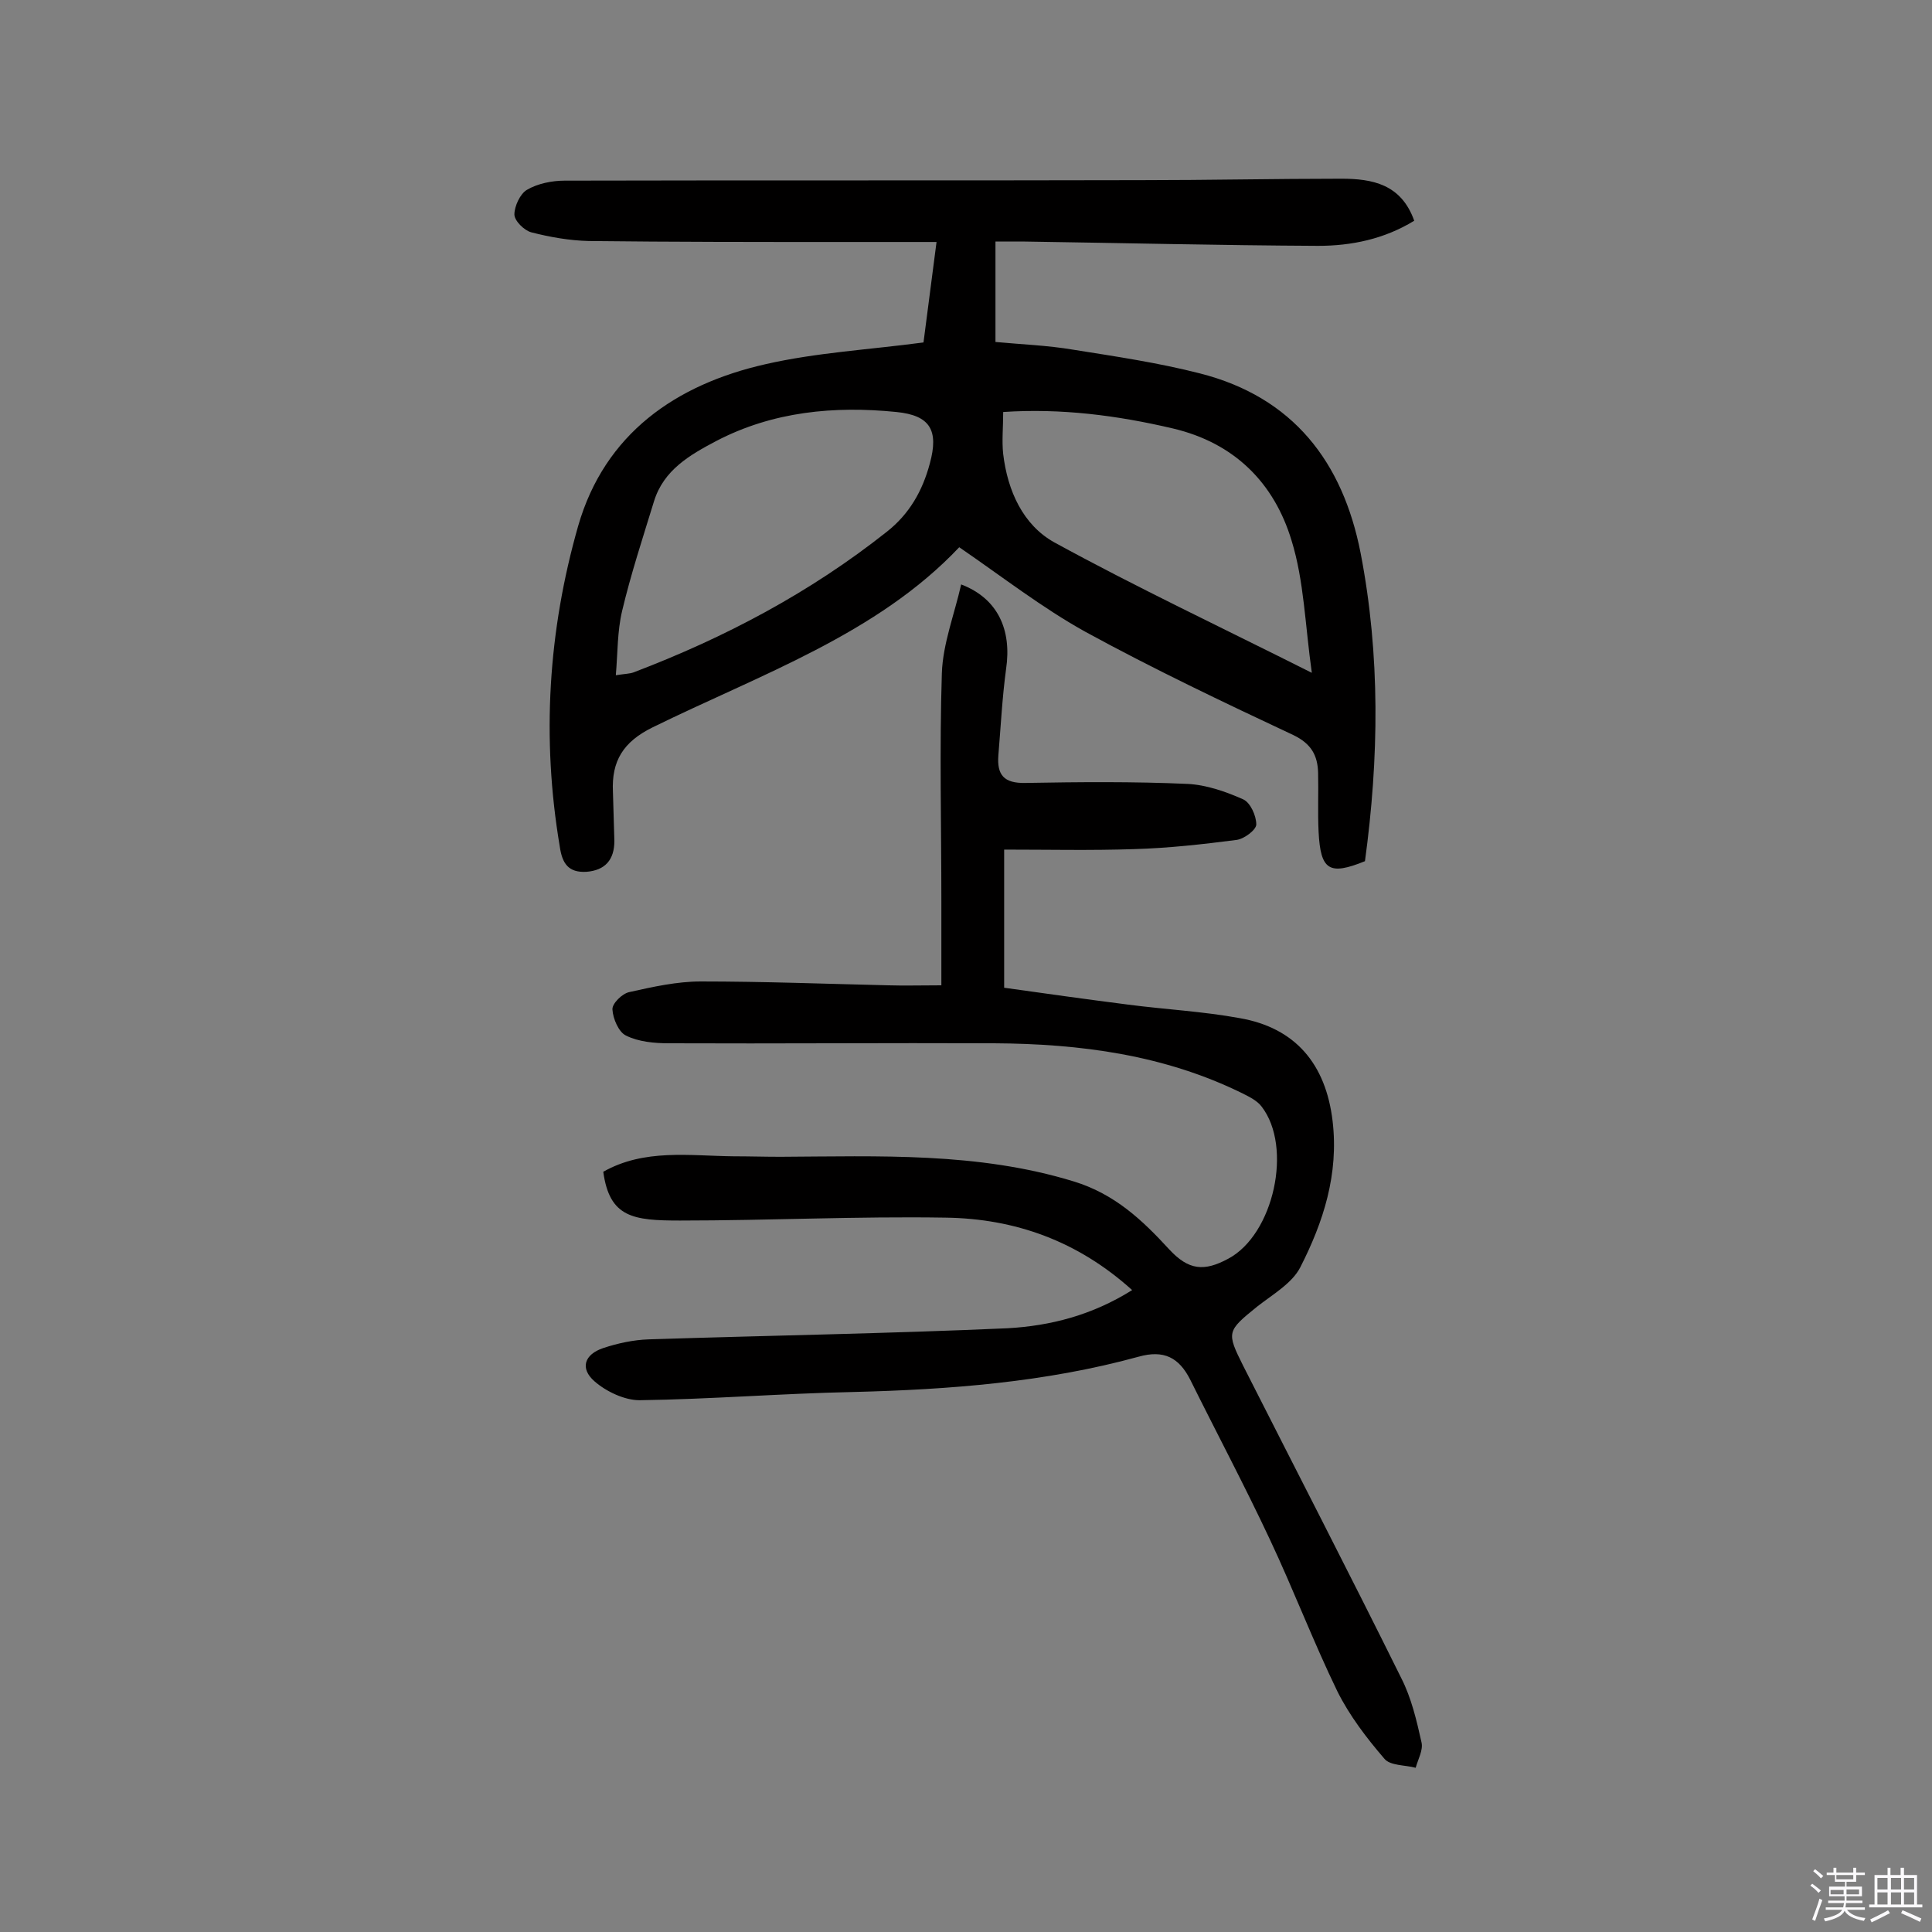
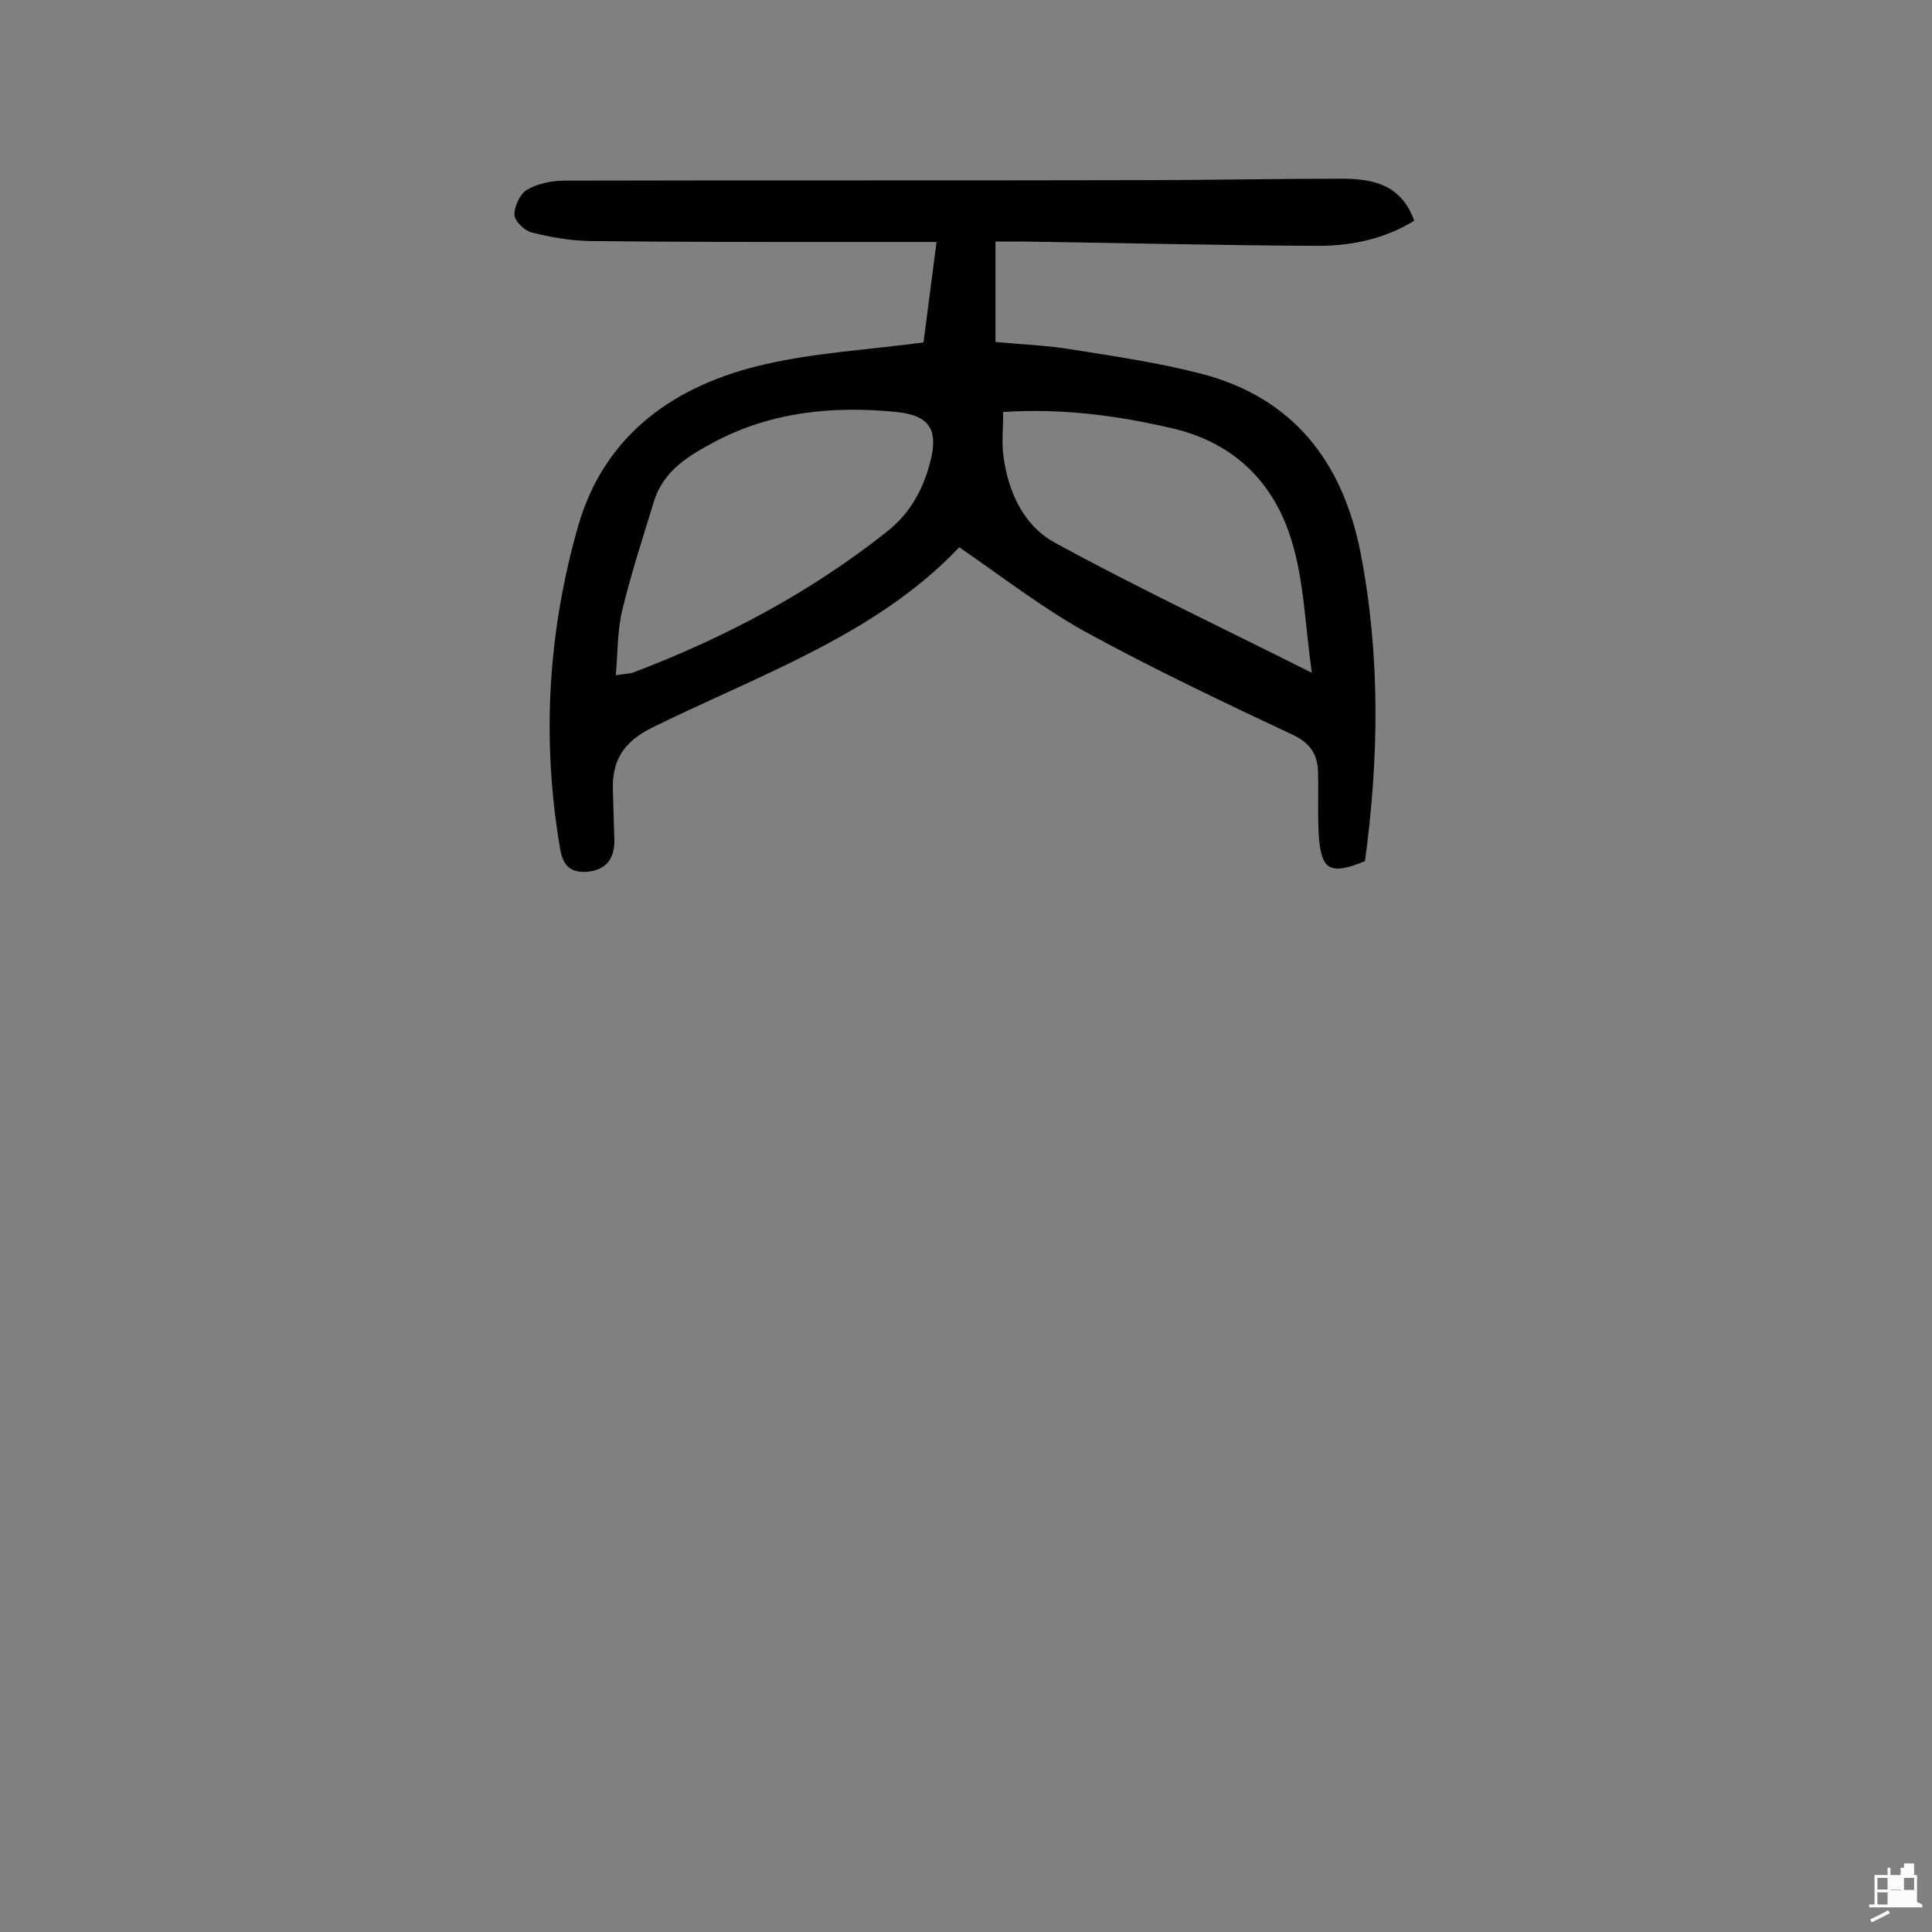
<svg xmlns="http://www.w3.org/2000/svg" enable-background="new 0 0 400 400" viewBox="0 0 400 400">
  <rect x="0" y="0" width="400" height="400" fill="#808080" stroke="none" />
-   <path d="m374.8 390.4.4-.4c.7.5 1.3 1 1.8 1.4l-.5.5c-.5-.6-1.1-1.1-1.7-1.5zm1 7.3-.6-.3c.5-1.4 1.1-2.8 1.5-4.3.2.1.4.2.6.3-.5 1.3-1 2.8-1.5 4.3zm-.4-10.3.4-.4c.4.3 1 .8 1.7 1.4l-.5.5c-.4-.5-1-1-1.6-1.5zm2.5.3h1.7v-1h.6v1h3.5v-1h.6v1h1.8v.5h-1.8v1.4h-2v1h3.2v2h-3.2v.9h3.3v.5h-3.4c0 .3-.1.6-.1.9h4v.5h-3.7c.7.9 1.9 1.5 3.8 1.7-.1.2-.2.4-.3.6-2.1-.4-3.5-1.1-4-2.1-.4 1-1.8 1.7-4 2.2-.1-.2-.2-.4-.3-.6 2.1-.4 3.4-1 3.8-1.8h-3.4v-.5h3.6c.1-.3.1-.6.2-.9h-3.3v-.5h3.4c0-.3 0-.6 0-.9h-3.2v-2h3.3v-1h-2.1v-1.4h-1.7v-.5zm1.1 3.5v1h2.7c0-.3 0-.4 0-.4 0-.1 0-.2 0-.2 0-.1 0-.2 0-.3h-2.7zm1.2-3v.9h3.5v-.9zm4.7 3h-2.6v.6.4h2.6z" fill="#fbfafc" />
-   <path d="m393.6 386.7h.6v1.5h2.7v6.1h1.1v.6h-11v-.6h1.1v-6.1h2.7v-1.5h.6v1.5h2.1v-1.5zm-2.7 8.8.4.6c-1.2.6-2.5 1.3-3.8 1.9-.1-.2-.2-.4-.3-.6 1.2-.6 2.5-1.2 3.7-1.9zm-2.2-6.7v2.4h2.1v-2.4zm0 3v2.5h2.1v-2.5zm2.8-3v2.4h2.1v-2.4zm0 3v2.5h2.1v-2.5zm6 6.1c-1.4-.7-2.7-1.3-3.9-1.8l.3-.6c1.5.6 2.7 1.2 3.9 1.7zm-1.2-9.1h-2.1v2.4h2.1zm-2.1 3v2.5h2.1v-2.5z" fill="#fbfafc" />
+   <path d="m393.6 386.7h.6v1.5h2.7v6.1h1.1v.6h-11v-.6h1.1v-6.1h2.7v-1.5h.6v1.5h2.1v-1.5zm-2.7 8.8.4.6c-1.2.6-2.5 1.3-3.8 1.9-.1-.2-.2-.4-.3-.6 1.2-.6 2.5-1.2 3.7-1.9zm-2.2-6.7v2.4h2.1v-2.4zm0 3v2.5h2.1v-2.5zm2.8-3v2.4h2.1v-2.4zv2.5h2.1v-2.5zm6 6.1c-1.4-.7-2.7-1.3-3.9-1.8l.3-.6c1.5.6 2.7 1.2 3.9 1.7zm-1.2-9.1h-2.1v2.4h2.1zm-2.1 3v2.5h2.1v-2.5z" fill="#fbfafc" />
  <g fill="#010000">
    <path d="m282.6 178.3c-7.4 3-9.2 1.9-9.6-6.1-.2-4 0-8.1-.1-12.2-.1-3.6-1.4-6-5.1-7.8-14.5-6.8-29-13.7-43.1-21.4-9-5-17.2-11.4-26.1-17.5-17 18-41.1 26.3-63.5 37.3-6.1 3-8.5 7-8.2 13.3.1 3.4.2 6.8.3 10.2 0 3.9-1.9 6.1-5.8 6.4-3.7.2-5-1.7-5.5-5.2-3.8-22.5-2.4-44.7 3.8-66.4 5.5-19.1 20.2-29.3 38.8-33.5 10.5-2.4 21.4-3 32.7-4.5.8-6.2 1.7-13 2.7-20.8-7.1 0-13.7 0-20.3 0-17.2 0-34.4 0-51.7-.2-4-.1-8-.8-11.9-1.8-1.5-.4-3.5-2.4-3.5-3.7 0-1.7 1.2-4.3 2.6-5.1 2.2-1.3 5.2-1.9 7.8-1.9 39.8-.1 79.6 0 119.4-.1 13.8 0 27.6-.3 41.4-.3 6.4 0 12.4 1.1 15.1 8.7-6.2 3.8-13 5.2-19.9 5.2-20.4-.1-40.9-.6-61.3-.9-1.7 0-3.5 0-5.5 0v20.8c5.3.5 10.8.7 16.1 1.6 8.8 1.4 17.6 2.7 26.2 4.9 19.3 4.9 29.6 18.3 33.3 37.2 4.1 21.2 3.8 42.5.9 63.8zm-155.1-38.5c1.9-.3 2.9-.3 3.7-.6 18.9-7.2 36.5-16.5 52.4-29.1 4.7-3.7 7.4-8.5 8.9-14.1 1.9-6.9.1-10-6.9-10.7-12.9-1.3-25.6-.1-37.3 6-5.5 2.9-10.9 6-12.9 12.5-2.3 7.5-4.8 15.1-6.6 22.7-1 4.2-.9 8.6-1.3 13.3zm144.1-.5c-1.4-9.9-1.6-19-4.2-27.4-3.6-11.9-11.8-20.2-24.6-23.2-11.5-2.7-23.1-4.2-35.1-3.4 0 3.2-.3 6 0 8.7.9 7.6 4.1 14.7 10.6 18.3 17 9.3 34.6 17.6 53.3 27z" />
-     <path d="m234.4 267.1c-11.3-10.2-24.3-14.8-38.6-15-18.3-.3-36.7.6-55 .6-9.7 0-14.6-.6-15.9-10.1 8.5-4.8 17.8-3.3 27-3.2 3.2 0 6.4.1 9.7.1 20.4-.1 40.8-1 60.7 5.1 8.5 2.6 14.2 8 19.8 14.1 4 4.3 7.2 4.6 12.2 1.9 9.4-5 13.4-23.1 6.9-31.5-.9-1.2-2.5-2-3.9-2.7-16.2-8-33.6-10.3-51.5-10.4-22.4-.1-44.8.1-67.3 0-3 0-6.3-.3-8.9-1.6-1.5-.7-2.7-3.5-2.8-5.4-.1-1.2 2-3.3 3.5-3.6 4.9-1.1 9.9-2.2 14.8-2.2 13 0 25.9.5 38.9.8 3.2.1 6.5 0 10.9 0 0-5.8 0-11.5 0-17.3 0-15.8-.4-31.5.1-47.3.2-6.1 2.6-12.2 4-18.4 7.6 2.9 10.5 9.4 9.3 17.5-.8 5.9-1.1 11.9-1.6 17.9-.3 4 1.1 5.8 5.6 5.7 11.2-.2 22.4-.3 33.6.2 3.9.2 7.9 1.6 11.5 3.2 1.5.7 2.7 3.4 2.7 5.2 0 1.1-2.5 3-4.1 3.2-7 .9-14.1 1.7-21.2 1.9-8.9.3-17.7.1-26.9.1v28.6c8.5 1.2 17.1 2.4 25.7 3.5 7.7 1 15.5 1.4 23.1 2.8 11.5 2 17.8 9.5 19.2 21.3 1.3 11-1.9 20.9-6.7 30.3-1.7 3.3-5.7 5.6-8.9 8.1-6.3 5.1-6.4 5.3-2.9 12.3 10.9 21.5 22 43 32.7 64.6 2.1 4.1 3.2 8.8 4.2 13.3.4 1.6-.7 3.5-1.2 5.3-2.2-.6-5.3-.4-6.5-1.9-3.7-4.3-7.2-8.9-9.7-13.9-5-10.3-9.1-21.1-14-31.5-5.2-11.1-11-22-16.5-33.1-2.3-4.5-5.4-6.2-10.7-4.7-19.3 5.3-39.2 6.8-59.1 7.3-14.7.3-29.5 1.5-44.2 1.7-3.1 0-6.9-1.8-9.3-3.9-3.1-2.7-2.1-5.6 1.8-6.9 3-1 6.3-1.7 9.4-1.8 24.8-.8 49.6-1.2 74.3-2.3 8.9-.5 17.5-2.7 25.8-7.9z" />
  </g>
</svg>